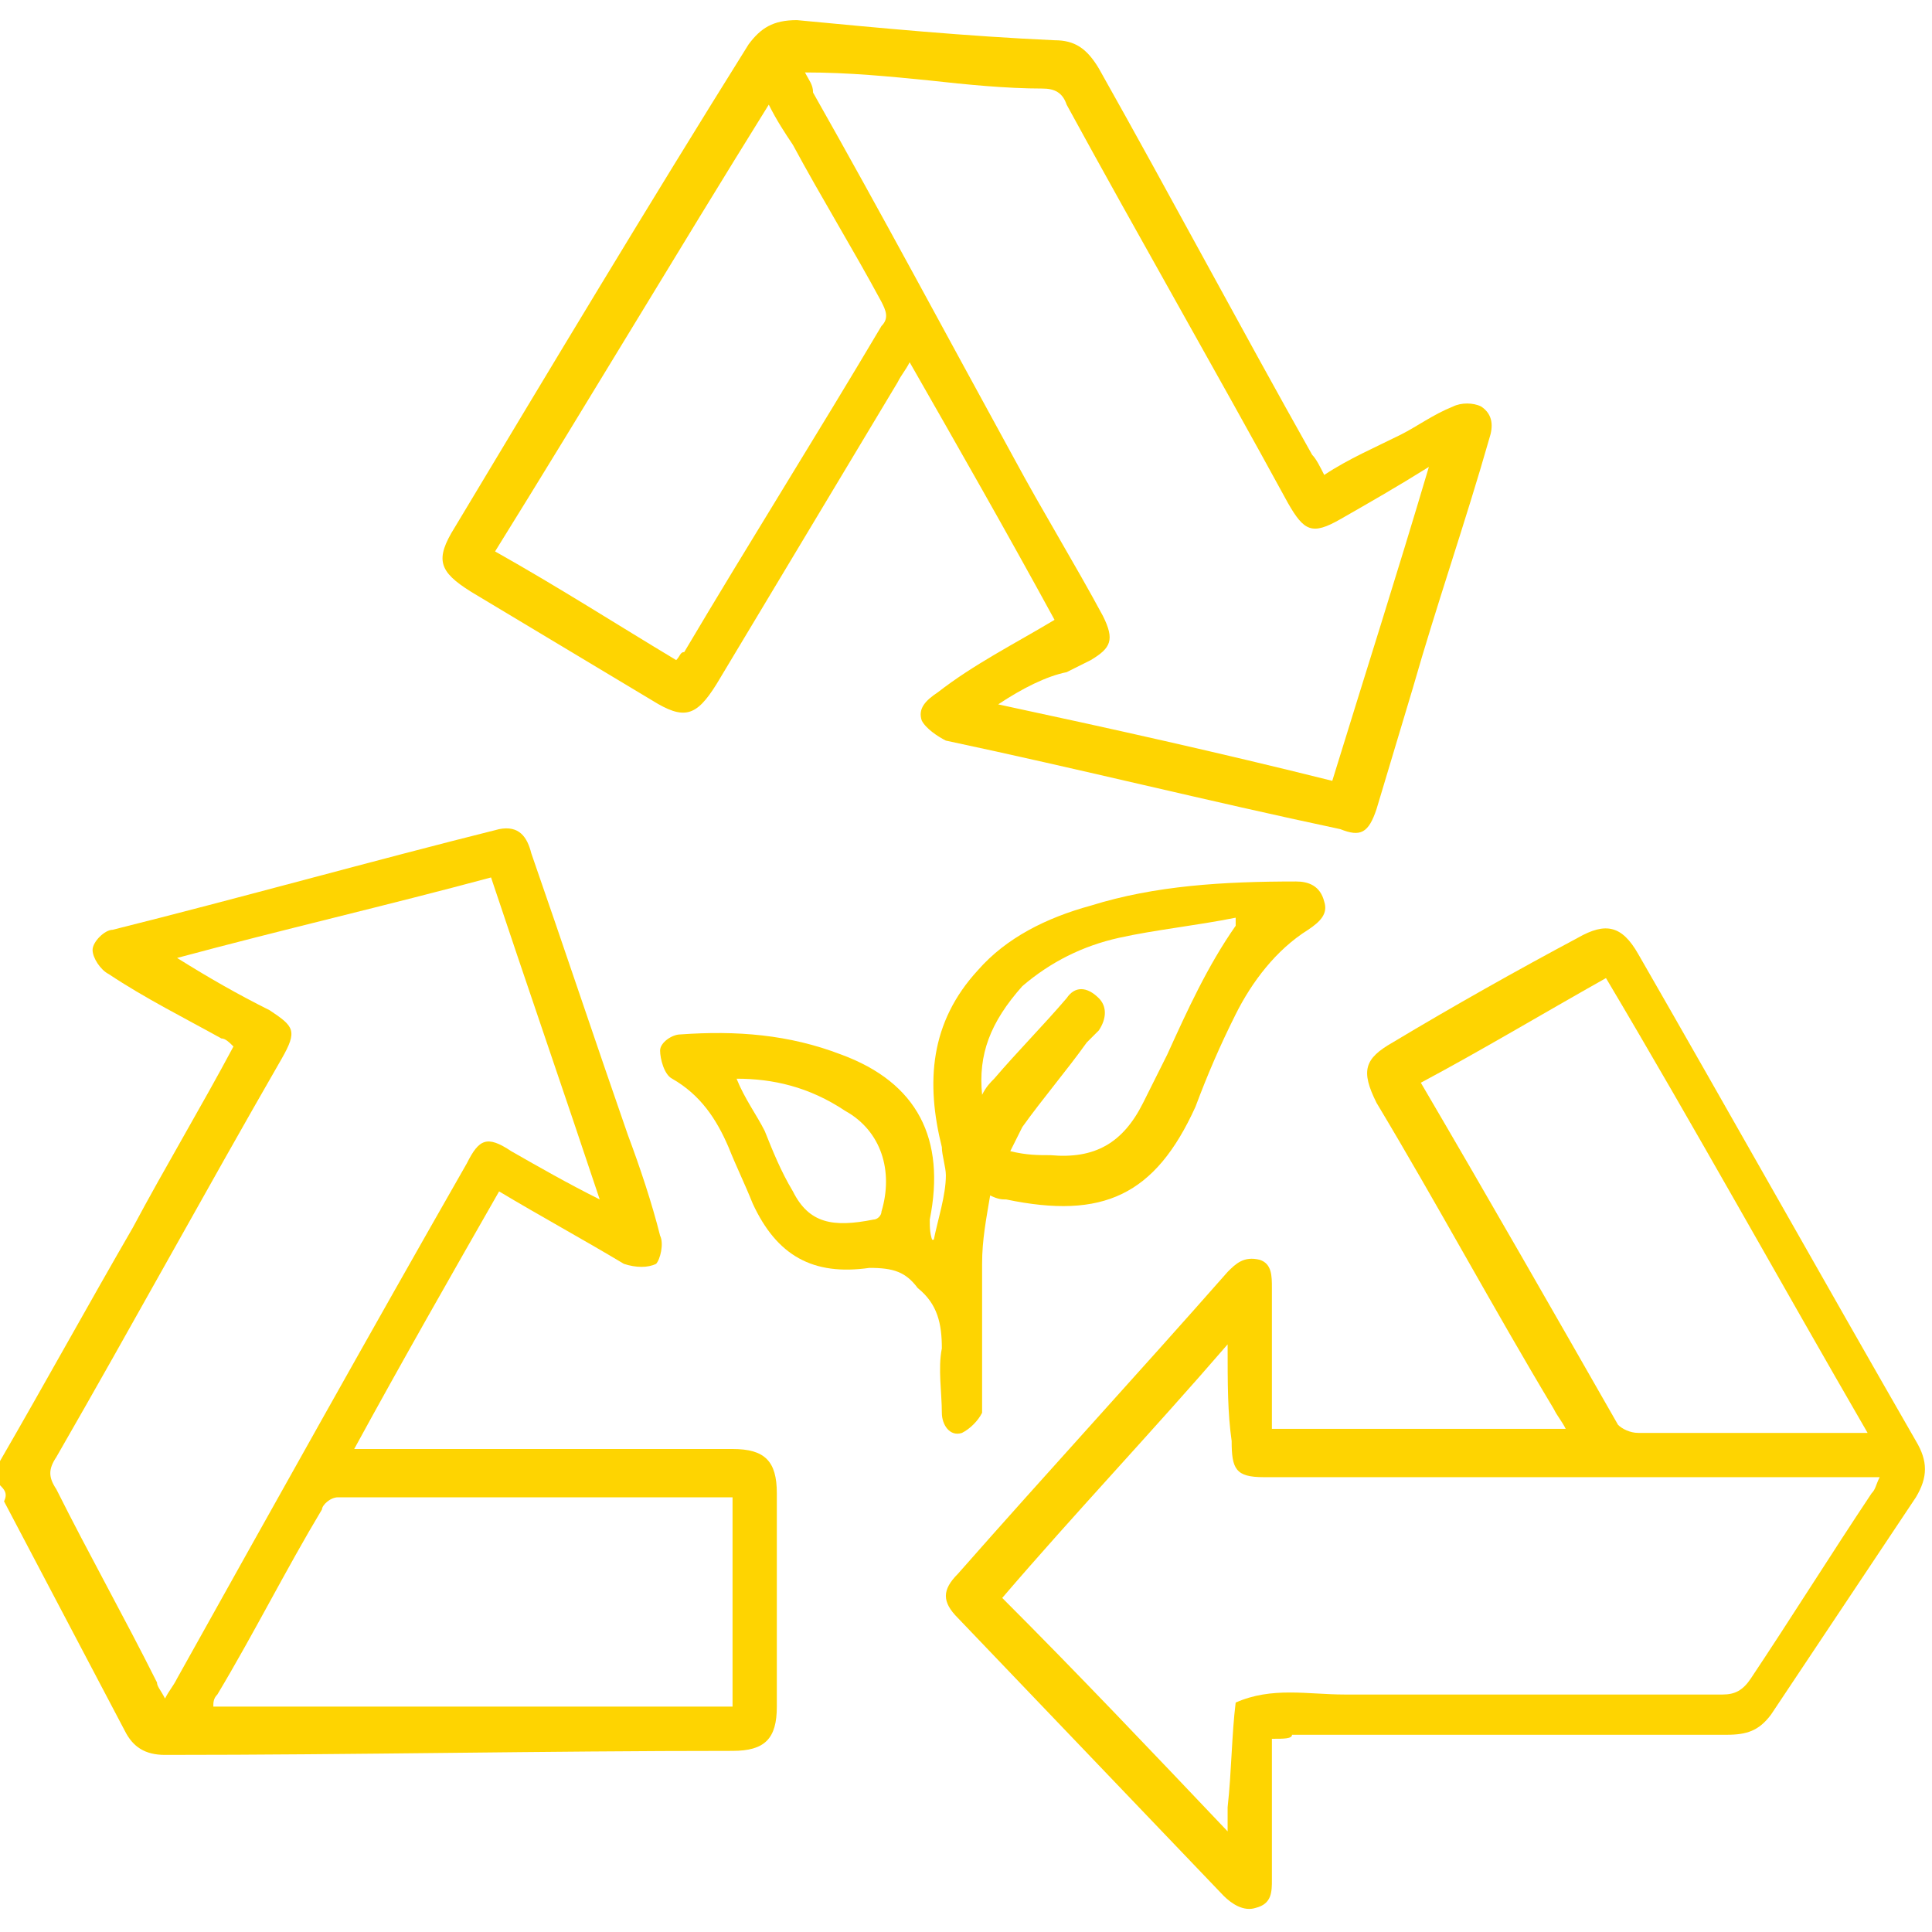
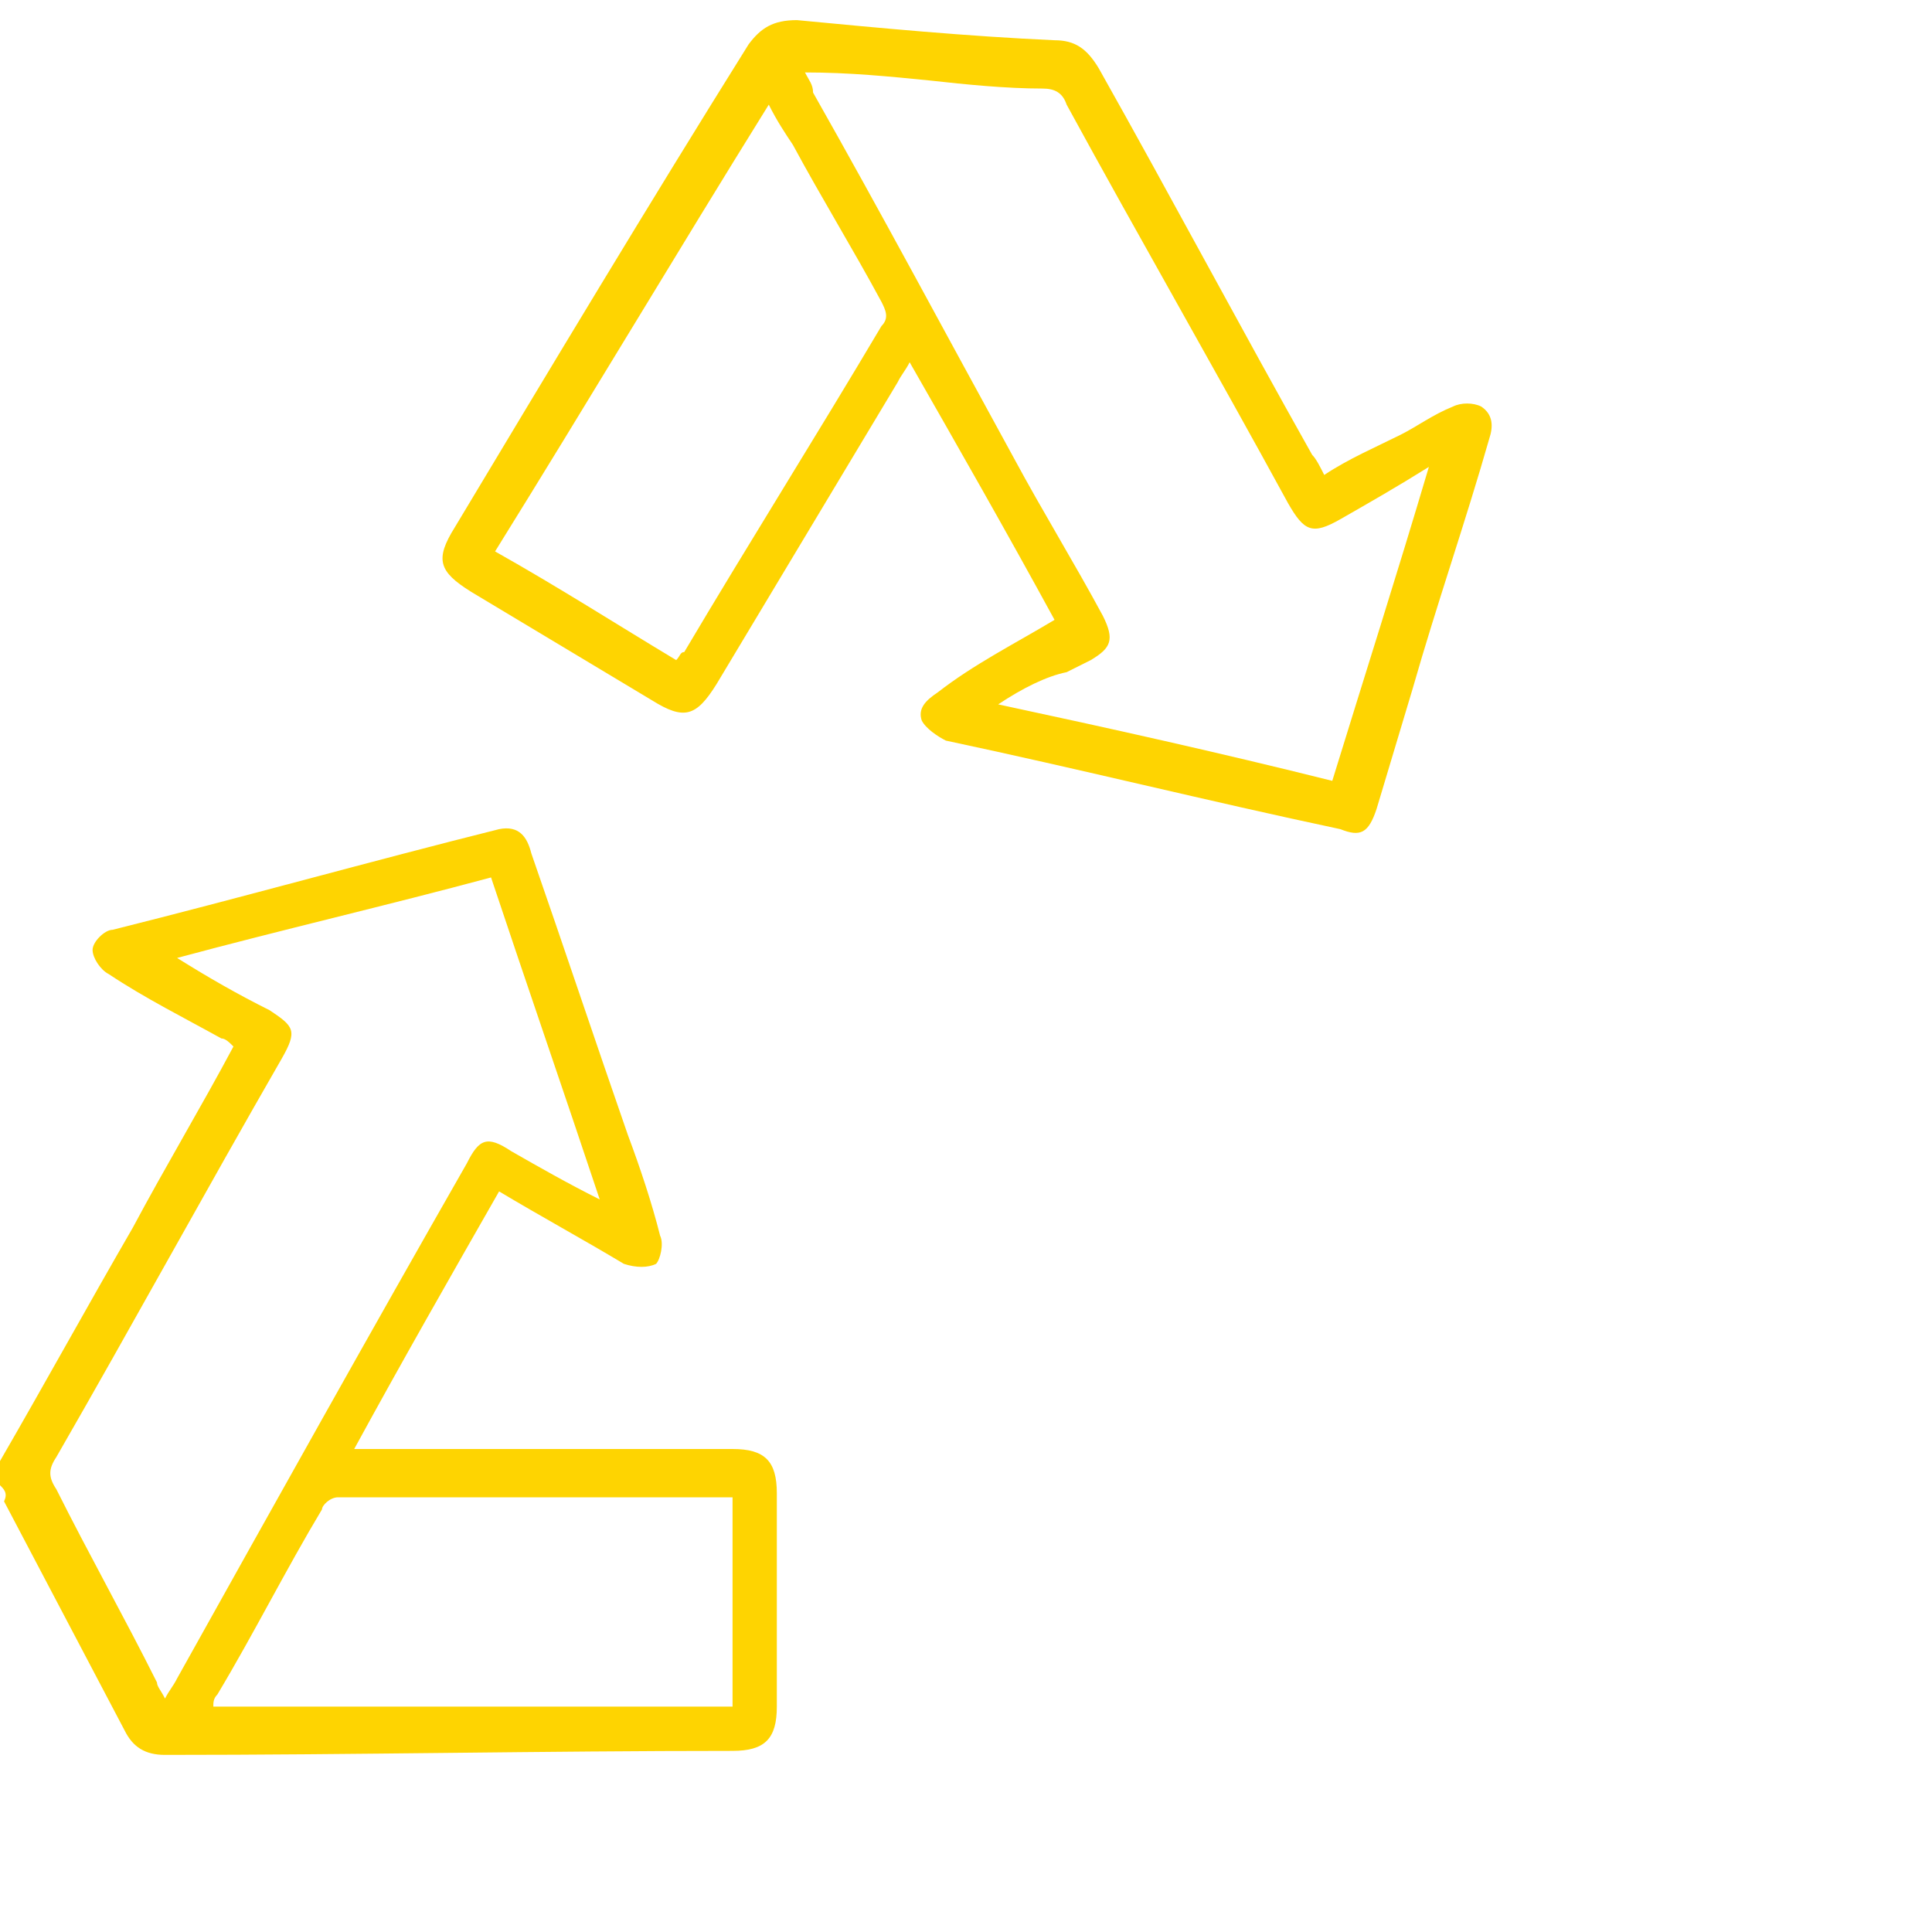
<svg xmlns="http://www.w3.org/2000/svg" id="Слой_1" x="0px" y="0px" viewBox="0 0 48 48" xml:space="preserve">
  <g>
    <path fill="#FED401" d="M0,36.3c1.1-1.9,2.2-3.9,3.3-5.8C4.1,29,5,27.5,5.8,26c-0.1-0.1-0.2-0.2-0.3-0.2c-0.9-0.5-1.9-1-2.8-1.6  c-0.2-0.1-0.4-0.4-0.4-0.6c0-0.2,0.3-0.5,0.5-0.5c3.2-0.8,6.4-1.7,9.6-2.5c0.5-0.1,0.7,0.2,0.8,0.6c0.8,2.3,1.6,4.7,2.4,7  c0.3,0.8,0.6,1.7,0.8,2.5c0.1,0.2,0,0.6-0.1,0.7c-0.2,0.1-0.5,0.1-0.8,0c-1-0.6-2.1-1.2-3.1-1.8c-1.2,2.1-2.4,4.2-3.6,6.4  c0.6,0,1,0,1.5,0c2.6,0,5.3,0,7.9,0c0.8,0,1.1,0.3,1.1,1.1c0,1.8,0,3.6,0,5.3c0,0.8-0.3,1.1-1.1,1.1c-4.7,0-9.4,0.1-14.1,0.1  c-0.5,0-0.8-0.2-1-0.6c-1-1.9-2-3.8-3-5.7C0.2,37.1,0.1,37,0,36.9C0,36.7,0,36.5,0,36.3z M4.1,42.2c0.1-0.2,0.2-0.3,0.3-0.5  c2.4-4.3,4.8-8.6,7.2-12.8c0.3-0.6,0.5-0.7,1.1-0.3c0.7,0.4,1.4,0.8,2.2,1.2c-0.9-2.7-1.8-5.3-2.7-8c-2.6,0.7-5.2,1.3-7.8,2  c0.8,0.5,1.5,0.9,2.3,1.3c0.6,0.4,0.7,0.5,0.3,1.2c-1.9,3.3-3.7,6.6-5.6,9.9c-0.2,0.3-0.2,0.5,0,0.8c0.8,1.6,1.7,3.2,2.5,4.8  C3.9,41.9,4,42,4.1,42.2z M18.2,37.2c-3.3,0-6.5,0-9.8,0c-0.2,0-0.4,0.2-0.4,0.3c-0.9,1.5-1.7,3.1-2.6,4.6  c-0.1,0.1-0.1,0.2-0.1,0.3c4.3,0,8.6,0,12.9,0C18.2,40.6,18.2,38.9,18.2,37.2z" />
-     <path fill="#FED401" d="M31.6,43.2c0,1.2,0,2.4,0,3.5c0,0.3,0,0.6-0.4,0.7c-0.3,0.1-0.6-0.1-0.8-0.3c-2.2-2.3-4.4-4.6-6.6-6.9  c-0.4-0.4-0.4-0.7,0-1.1c2.2-2.5,4.5-5,6.7-7.5c0.2-0.2,0.4-0.4,0.8-0.3c0.3,0.1,0.3,0.4,0.3,0.7c0,1.2,0,2.3,0,3.5  c2.5,0,4.9,0,7.3,0c-0.1-0.2-0.2-0.3-0.3-0.5c-1.5-2.5-2.9-5.1-4.4-7.6c-0.4-0.8-0.3-1.1,0.4-1.5c1.5-0.9,3.1-1.8,4.6-2.6  c0.7-0.4,1.1-0.3,1.5,0.4c2.3,4,4.6,8.1,6.9,12.1c0.3,0.5,0.3,0.9,0,1.4c-1.2,1.8-2.4,3.6-3.6,5.4c-0.3,0.4-0.6,0.5-1.1,0.5  c-3.6,0-7.2,0-10.8,0C32.1,43.2,31.9,43.2,31.6,43.2z M30.5,33.4c-1.9,2.2-3.8,4.2-5.6,6.3c1.9,1.9,3.7,3.8,5.6,5.8  c0-0.3,0-0.5,0-0.6c0.1-0.9,0.1-1.8,0.2-2.6c0.9-0.4,1.8-0.2,2.7-0.2c3.1,0,6.3,0,9.4,0c0.3,0,0.5-0.1,0.7-0.4c1-1.5,2-3.1,3-4.6  c0.1-0.1,0.1-0.2,0.2-0.4c-0.2,0-0.4,0-0.6,0c-2.4,0-4.8,0-7.1,0c-2.5,0-5.1,0-7.6,0c-0.7,0-0.8-0.2-0.8-0.9  C30.5,35.1,30.5,34.4,30.5,33.4z M35.3,26.9c1.7,2.9,3.3,5.7,4.9,8.5c0.1,0.1,0.3,0.2,0.5,0.2c1.3,0,2.6,0,3.9,0c0.6,0,1.1,0,1.8,0  c-2.2-3.8-4.3-7.6-6.5-11.3C38.3,25.2,36.8,26.1,35.3,26.9z" />
    <path fill="#FED401" d="M26.2,15.4c-1.2-2.2-2.4-4.3-3.6-6.4c-0.1,0.2-0.2,0.3-0.3,0.5c-1.5,2.5-3,5-4.5,7.5  c-0.5,0.8-0.8,0.9-1.6,0.4c-1.5-0.9-3-1.8-4.5-2.7c-0.8-0.5-0.9-0.8-0.4-1.6c2.4-4,4.8-8,7.3-12c0.3-0.4,0.6-0.6,1.2-0.6  C21.9,0.7,24,0.9,26.2,1c0.5,0,0.8,0.2,1.1,0.7c1.8,3.2,3.5,6.4,5.3,9.6c0.1,0.1,0.2,0.3,0.3,0.5c0.6-0.4,1.3-0.7,1.9-1  c0.4-0.2,0.8-0.5,1.3-0.7c0.2-0.1,0.5-0.1,0.7,0c0.3,0.2,0.3,0.5,0.2,0.8c-0.6,2.1-1.3,4.1-1.9,6.2c-0.3,1-0.6,2-0.9,3  c-0.2,0.6-0.4,0.7-0.9,0.5c-3.3-0.7-6.5-1.5-9.8-2.2c-0.2-0.1-0.5-0.3-0.6-0.5c-0.1-0.3,0.1-0.5,0.4-0.7  C24.2,16.5,25.2,16,26.2,15.4z M24.8,17.5c2.8,0.6,5.5,1.2,8.3,1.9c0.8-2.6,1.6-5.1,2.4-7.8c-0.8,0.5-1.5,0.9-2.2,1.3  c-0.7,0.4-0.9,0.3-1.3-0.4c-1.8-3.3-3.7-6.6-5.5-9.9c-0.1-0.3-0.3-0.4-0.6-0.4c-0.9,0-1.9-0.1-2.8-0.2c-1-0.1-2-0.2-3.1-0.2  c0.1,0.2,0.2,0.3,0.2,0.5c1.7,3,3.3,6,5,9.1c0.7,1.3,1.5,2.6,2.2,3.9c0.3,0.6,0.2,0.8-0.3,1.1c-0.2,0.1-0.4,0.2-0.6,0.3  C26,16.8,25.4,17.1,24.8,17.5z M16.8,16.4c0.1-0.1,0.1-0.2,0.2-0.2c1.6-2.7,3.3-5.4,4.9-8.1c0.2-0.2,0.1-0.4,0-0.6  c-0.7-1.3-1.5-2.6-2.2-3.9c-0.2-0.3-0.4-0.6-0.6-1c-2.3,3.7-4.5,7.4-6.8,11.1C13.9,14.6,15.3,15.5,16.8,16.4z" />
-     <path fill="#FED401" d="M23.2,30.8c0.1-0.5,0.3-1.1,0.3-1.6c0-0.2-0.1-0.5-0.1-0.7c-0.4-1.6-0.3-3.1,0.9-4.4  c0.7-0.8,1.7-1.3,2.8-1.6c1.6-0.5,3.3-0.6,5.1-0.6c0.3,0,0.6,0.1,0.7,0.5c0.1,0.3-0.1,0.5-0.4,0.7c-0.8,0.5-1.4,1.3-1.8,2.1  c-0.4,0.8-0.7,1.5-1,2.3c-1,2.2-2.3,2.8-4.7,2.3c-0.1,0-0.2,0-0.4-0.1c-0.1,0.6-0.2,1.1-0.2,1.7c0,1.1,0,2.1,0,3.2  c0,0.2,0,0.4,0,0.5c-0.1,0.2-0.3,0.4-0.5,0.5c-0.3,0.1-0.5-0.2-0.5-0.5c0-0.5-0.1-1.1,0-1.6c0-0.6-0.1-1.1-0.6-1.5  c-0.3-0.4-0.6-0.5-1.2-0.5c-1.4,0.2-2.3-0.3-2.9-1.6c-0.2-0.5-0.4-0.9-0.6-1.4c-0.3-0.7-0.7-1.3-1.4-1.7c-0.2-0.1-0.3-0.5-0.3-0.7  c0-0.2,0.3-0.4,0.5-0.4c1.4-0.1,2.7,0,4,0.5c1.9,0.7,2.6,2.1,2.2,4.1c0,0.2,0,0.4,0.1,0.6C23.1,30.8,23.1,30.8,23.2,30.8z   M24.4,27.2c0.1-0.2,0.2-0.3,0.3-0.4c0.6-0.7,1.2-1.3,1.8-2c0.2-0.3,0.5-0.3,0.8,0c0.2,0.2,0.2,0.5,0,0.8c-0.1,0.1-0.2,0.2-0.3,0.3  c-0.5,0.7-1.1,1.4-1.6,2.1c-0.1,0.2-0.2,0.4-0.3,0.6c0.4,0.1,0.7,0.1,1,0.1c1.1,0.1,1.8-0.3,2.3-1.3c0.2-0.4,0.4-0.8,0.6-1.2  c0.5-1.1,1-2.2,1.7-3.2c0,0,0-0.1,0-0.2c-1,0.2-2,0.3-2.9,0.5c-0.9,0.2-1.7,0.6-2.4,1.2C24.6,25.4,24.3,26.2,24.4,27.2z M18.3,26.8  c0.2,0.5,0.5,0.9,0.7,1.3c0.2,0.5,0.4,1,0.7,1.5c0.4,0.8,1,0.9,2,0.7c0.1,0,0.2-0.1,0.2-0.2c0.3-1,0-2-0.9-2.5  C20.1,27,19.2,26.8,18.3,26.8z" />
  </g>
</svg>